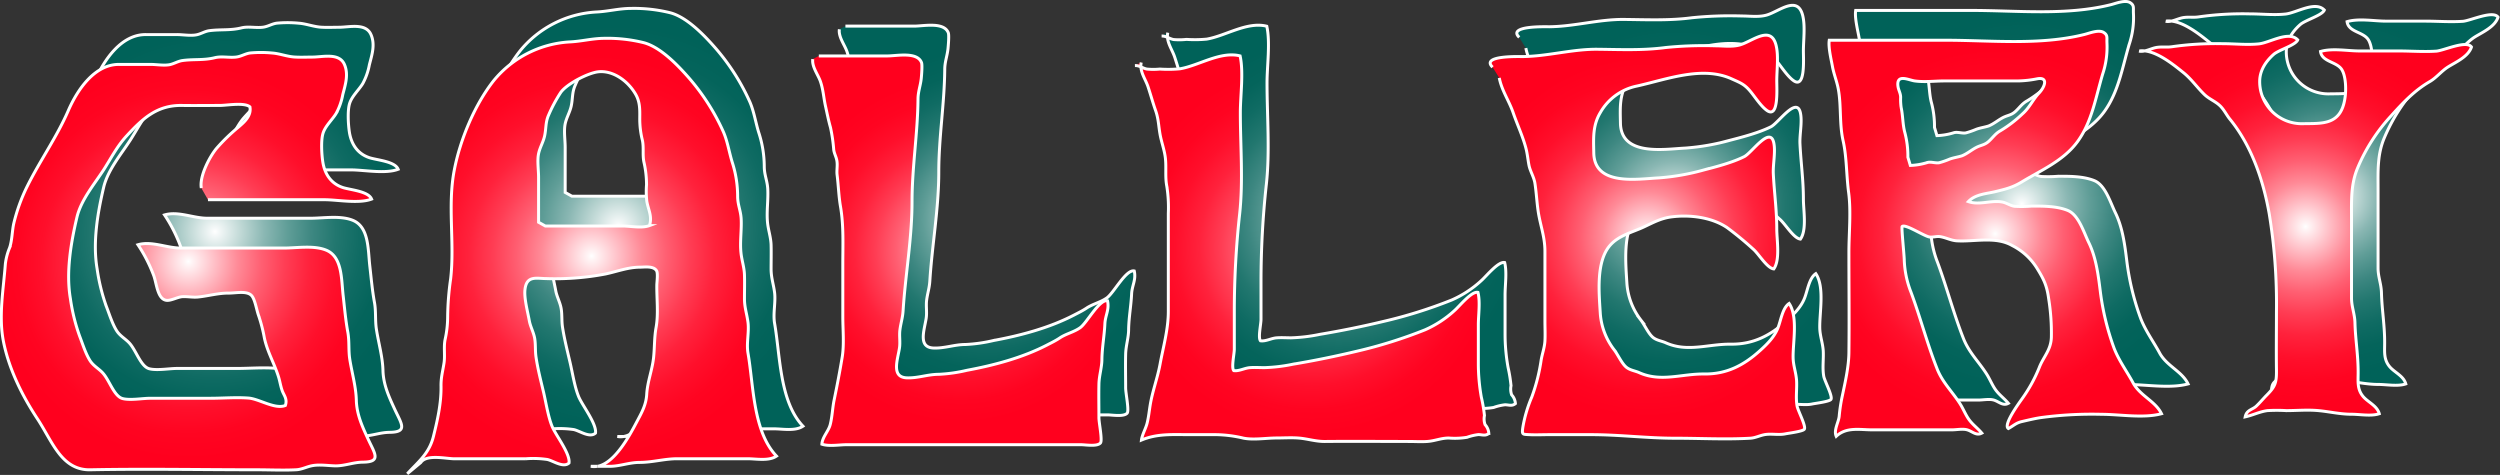
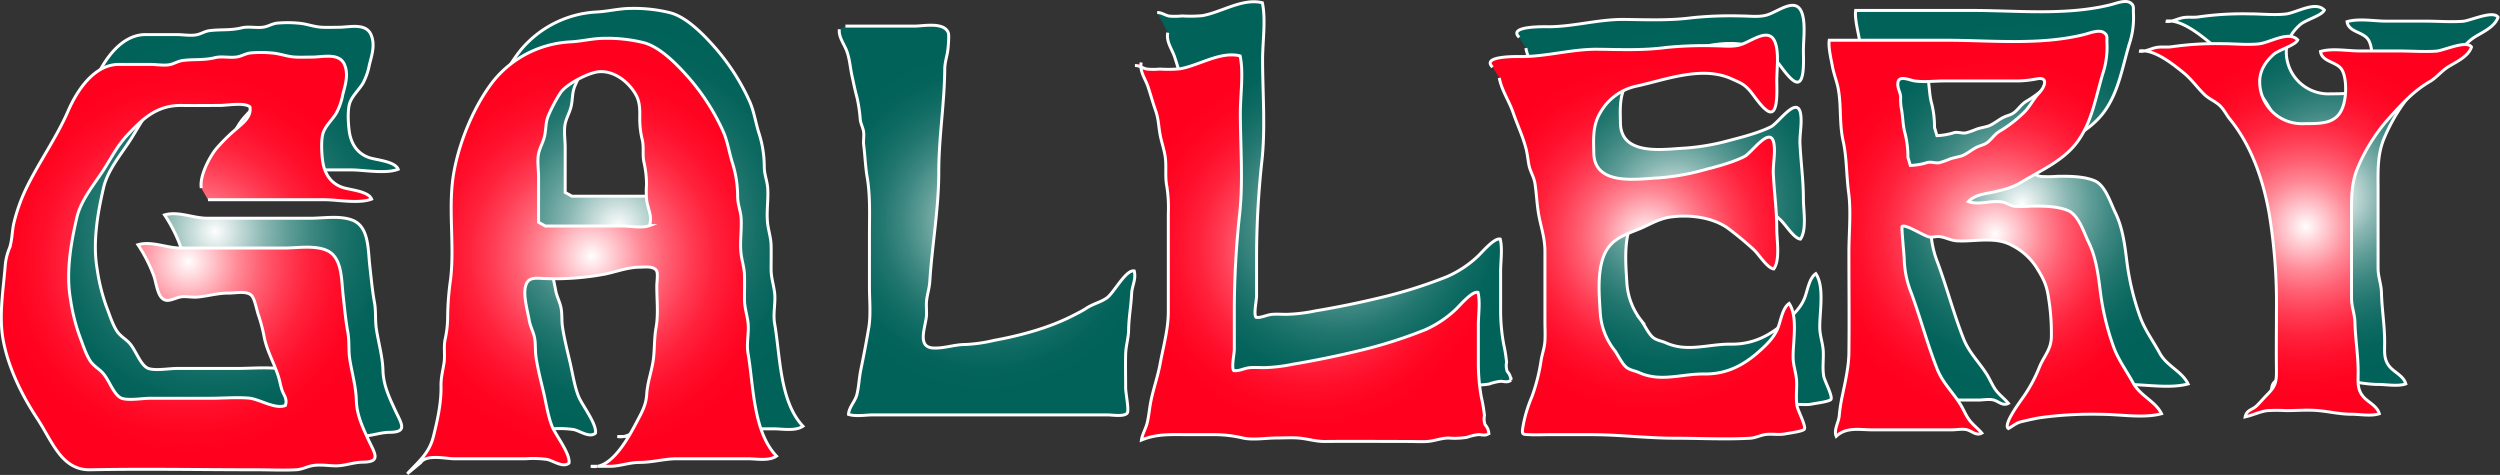
<svg xmlns="http://www.w3.org/2000/svg" xmlns:xlink="http://www.w3.org/1999/xlink" id="Calque_2" data-name="Calque 2" viewBox="0 0 838.32 159.25">
  <rect x="0" y="0" width="838.32" height="159.25" fill="#333333" stroke="none" />
  <defs>
    <style>.cls-1,.cls-10,.cls-11,.cls-12,.cls-13,.cls-14,.cls-15,.cls-16,.cls-2,.cls-3,.cls-4,.cls-5,.cls-6,.cls-7,.cls-8,.cls-9{stroke:#fff;stroke-miterlimit:10;}.cls-1{fill:url(#Dégradé_sans_nom_31);}.cls-2{fill:url(#Dégradé_sans_nom_31-2);}.cls-3{fill:url(#Dégradé_sans_nom_31-3);}.cls-4{fill:url(#Dégradé_sans_nom_31-4);}.cls-5{fill:url(#Dégradé_sans_nom_31-5);}.cls-6{fill:url(#Dégradé_sans_nom_31-6);}.cls-7{fill:url(#Dégradé_sans_nom_31-7);}.cls-8{fill:url(#Dégradé_sans_nom_31-8);}.cls-9{fill:url(#Dégradé_sans_nom_2);}.cls-10{fill:url(#Dégradé_sans_nom_2-2);}.cls-11{fill:url(#Dégradé_sans_nom_2-3);}.cls-12{fill:url(#Dégradé_sans_nom_2-4);}.cls-13{fill:url(#Dégradé_sans_nom_2-5);}.cls-14{fill:url(#Dégradé_sans_nom_2-6);}.cls-15{fill:url(#Dégradé_sans_nom_2-7);}.cls-16{fill:url(#Dégradé_sans_nom_2-8);}</style>
    <radialGradient id="Dégradé_sans_nom_31" cx="334.69" cy="574.33" r="66.46" gradientUnits="userSpaceOnUse">
      <stop offset="0" stop-color="#fff" />
      <stop offset="0.02" stop-color="#f4f8f8" />
      <stop offset="0.14" stop-color="#bcd6d3" />
      <stop offset="0.25" stop-color="#8ab7b3" />
      <stop offset="0.37" stop-color="#5f9d97" />
      <stop offset="0.49" stop-color="#3d8781" />
      <stop offset="0.61" stop-color="#22776f" />
      <stop offset="0.74" stop-color="#0f6b63" />
      <stop offset="0.86" stop-color="#04645b" />
      <stop offset="1" stop-color="#006259" />
    </radialGradient>
    <radialGradient id="Dégradé_sans_nom_31-2" cx="470.72" cy="643.06" r="0.78" xlink:href="#Dégradé_sans_nom_31" />
    <radialGradient id="Dégradé_sans_nom_31-3" cx="469.92" cy="572.5" r="67.69" xlink:href="#Dégradé_sans_nom_31" />
    <radialGradient id="Dégradé_sans_nom_31-4" cx="593.56" cy="570.52" r="58.06" xlink:href="#Dégradé_sans_nom_31" />
    <radialGradient id="Dégradé_sans_nom_31-5" cx="711.51" cy="569.9" r="62.13" xlink:href="#Dégradé_sans_nom_31" />
    <radialGradient id="Dégradé_sans_nom_31-6" cx="823.98" cy="566.09" r="60.65" xlink:href="#Dégradé_sans_nom_31" />
    <radialGradient id="Dégradé_sans_nom_31-7" cx="1044.66" cy="562.62" r="59.9" xlink:href="#Dégradé_sans_nom_31" />
    <radialGradient id="Dégradé_sans_nom_31-8" cx="940.56" cy="565.05" r="62.13" xlink:href="#Dégradé_sans_nom_31" />
    <radialGradient id="Dégradé_sans_nom_2" cx="325.77" cy="584.33" r="66.46" gradientUnits="userSpaceOnUse">
      <stop offset="0" stop-color="#fff" />
      <stop offset="0.02" stop-color="#fff4f5" />
      <stop offset="0.14" stop-color="#ffbcc4" />
      <stop offset="0.25" stop-color="#ff8a97" />
      <stop offset="0.37" stop-color="#ff5f72" />
      <stop offset="0.49" stop-color="#ff3d54" />
      <stop offset="0.61" stop-color="#ff223c" />
      <stop offset="0.74" stop-color="#ff0f2b" />
      <stop offset="0.87" stop-color="#ff0421" />
      <stop offset="1" stop-color="#ff001e" />
    </radialGradient>
    <radialGradient id="Dégradé_sans_nom_2-2" cx="461.81" cy="653.06" r="0.78" xlink:href="#Dégradé_sans_nom_2" />
    <radialGradient id="Dégradé_sans_nom_2-3" cx="461" cy="582.5" r="67.69" xlink:href="#Dégradé_sans_nom_2" />
    <radialGradient id="Dégradé_sans_nom_2-4" cx="584.65" cy="580.52" r="58.06" xlink:href="#Dégradé_sans_nom_2" />
    <radialGradient id="Dégradé_sans_nom_2-5" cx="702.59" cy="579.9" r="62.13" xlink:href="#Dégradé_sans_nom_2" />
    <radialGradient id="Dégradé_sans_nom_2-6" cx="815.06" cy="576.09" r="60.65" xlink:href="#Dégradé_sans_nom_2" />
    <radialGradient id="Dégradé_sans_nom_2-7" cx="1035.74" cy="572.62" r="59.9" xlink:href="#Dégradé_sans_nom_2" />
    <radialGradient id="Dégradé_sans_nom_2-8" cx="931.65" cy="575.05" r="62.13" xlink:href="#Dégradé_sans_nom_2" />
  </defs>
  <title>GALLERY&amp;apos;</title>
  <path class="cls-1" d="M341.25,553.61h39c4.48,0,11.59,1.42,15.86-.21-1.06-2.67-7.19-3.07-9.63-3.88-3.67-1.21-6-4.15-6.71-8.49-.39-2.53-.7-7.34.09-9.77s3.16-4.55,4.41-6.64a21.45,21.45,0,0,0,2.2-6.29c.85-3.31,2-6.75.53-10.09-1.75-4-7.29-2.46-10.74-2.46-1.86,0-3.72.1-5.57,0-2.75-.08-5.25-1.18-8-1.37a38.8,38.8,0,0,0-7.31,0c-1.63.23-2.94,1.14-4.57,1.35-2.44.32-4.89-.36-7.3.24-3.68.91-7,.43-10.71.93-1.55.21-2.71,1.05-4.25,1.37-2,.42-4.57-.07-6.63-.06-3.46,0-6.93,0-10.39,0-8-.1-13.85,8-17.14,15.58-3.87,8.87-9.45,16.67-13.76,25.33a59.5,59.5,0,0,0-4.51,12.53c-.57,2.65-.51,5.44-1.36,8a20.19,20.19,0,0,0-1.44,5.51c-.63,8.44-2.34,17.6-.61,26.14,1.89,9.27,6.33,18.11,11.35,25.74s8.09,17.29,17.74,17.1c18.59-.37,37.23,0,55.83,0,4.35,0,8.76.22,13.11,0,2-.08,3.53-1,5.46-1.37,2.44-.47,5.35,0,7.81.06,3.26,0,5.94-1.22,9.28-1.25,6.15-.07,3.95-2.85,1.73-7.61-2-4.32-3.88-8.37-4-13.15-.13-4.62-1.5-9.27-2.2-13.8-.47-3-.09-5.94-.65-9-.74-4-1.1-8.22-1.57-12.29-.62-5.55-.26-13.06-5.74-15.26-4.18-1.67-9.77-.68-14.19-.68H346.39c-4.76,0-9.51,0-14.27,0s-9.72-2.45-14.34-1.11a50.2,50.2,0,0,1,5.12,9.91c1.13,2.66,1.27,8.1,4.26,8.7,1.57.32,3.87-1.12,5.6-1.2s3.44.29,5.13.12c3.56-.36,6.76-1.35,10.42-1.32,2.32,0,5.95-.84,7.55.83,1.17,1.22,1.71,4.94,2.39,6.76a52.33,52.33,0,0,1,1.92,7.51c1,4.56,3.22,8.33,4.62,12.59.55,1.67.76,3.36,1.34,5s1.82,2.76,1.07,5c-3.5,1.39-8.76-2.22-12.37-2.49-4.23-.31-8.63.07-12.87.07h-20c-2.59,0-6.72.76-9.27.11-2.92-.74-4.43-6.19-6.73-8.65-1.42-1.51-3.15-2.35-4.3-4.21-1.44-2.33-2.42-5.55-3.42-8.12a63.85,63.85,0,0,1-3.08-12.56c-1.52-8.88.2-18.82,2.2-27.31,1.37-5.8,5.91-11.14,9-15.94,2.5-3.92,4.43-7.79,7.61-11.26,5.59-6.09,10.39-10.37,18.55-10.25,4.25.06,8.5,0,12.75,0,2.28,0,8.24-1.1,10.09.48.54,3-1.87,5.07-3.75,6.7a62.22,62.22,0,0,0-7.43,7.19c-2.3,2.74-5.84,9.43-5.13,13.33" transform="translate(-262.6 -496.64)" />
  <path class="cls-2" d="M469.62,643a5.81,5.81,0,0,0,2.2,0C471.09,643,470.36,643,469.62,643Z" transform="translate(-262.6 -496.64)" />
  <path class="cls-3" d="M522.35,605.11c-.59-3.38.39-6.92,0-10.3-.38-3-1.21-5.07-1.18-8.16,0-2.6.07-5.22,0-7.82s-.92-4.9-1.19-7.49c-.38-3.71.28-7.61.07-11.34-.15-2.78-1.17-4.67-1.17-7.55A36.93,36.93,0,0,0,517,541c-1-3.26-1.58-7-2.92-10.1a73.07,73.07,0,0,0-12.2-18.86c-3.72-4.18-9.19-9.7-14.5-11.11a50.41,50.41,0,0,0-13.1-1.47c-4.22,0-7.79,1.05-12,1.22a35.57,35.57,0,0,0-25.2,12.91c-6.34,8-11.3,19.75-13.3,30.17-2.28,11.91.2,24.32-1.19,36.37a96.08,96.08,0,0,0-1,12.82,35.12,35.12,0,0,1-.88,7.56c-.49,2.63.06,5.21-.35,7.84-.44,2.9-1.06,4.92-1,7.9.07,5.67-1.19,11.26-2.55,16.71-1.42,5.76-5,8.4-8.76,12.52l4.52-3.77c1.91-2.86,8.41-1.26,11.29-1.26h12.92c3.67,0,7.35,0,11,0a32.47,32.47,0,0,1,7.24.24c2,.44,5.34,2.9,7.26,1.19.5-3.08-4.5-9.39-5.67-12.3-1.34-3.31-2-7.7-2.81-11.2-.9-3.87-1.95-8-2.57-12-.33-2.09-.11-4.14-.45-6.22s-1.45-4-1.82-6c-.51-2.93-1.76-7.48-1.45-10.37.51-4.88,3.76-3.79,7.17-3.76a89.78,89.78,0,0,0,19.8-1.54c3.93-.83,7.53-2.27,11.61-2.29,1.46,0,4.5-.5,5.55,1.19.53.86.1,3.92.09,4.79-.06,4.67.58,9.64-.25,14.24-.63,3.46-.48,6.53-.83,9.95-.44,4.31-2.06,8.09-2.31,12.47-.22,3.6-1.71,6.17-3.37,9.31-2.46,4.64-7.33,13.75-13.13,14.83,1.43,0,2.86,0,4.28,0,3.35-.06,6.38-1.29,9.76-1.31,4.48,0,8.46-1.26,12.86-1.23,5.57,0,11.13,0,16.69,0h6.76c2.87,0,7.1.86,9.67-.89C524,631.27,524.23,615.83,522.35,605.11ZM489.3,562.27c-2.71,1-6.23.16-9.09.16H454.38l-2.26-1.26V546.09c0-2.35-.45-5.3-.06-7.61.36-2.14,1.6-4.12,2.07-6.2.55-2.48.26-4.58,1.33-7a50.34,50.34,0,0,1,4.06-7.61c2.05-2.91,9.14-6.52,12.49-6.94,4.9-.61,10,2.9,12.68,7.57,1.41,2.49,1.39,5,1.36,7.89a29.4,29.4,0,0,0,.88,7.52c.52,2.43,0,4.85.51,7.25a34.25,34.25,0,0,1,.88,7.61,29.26,29.26,0,0,0,.09,5.62C488.94,557,490.29,559.27,489.3,562.27Z" transform="translate(-262.6 -496.64)" />
  <path class="cls-4" d="M544.07,506.46c-.38,2.52,1.73,5.15,2.53,7.44,1,2.9,1.09,5.46,1.73,8.33.52,2.33,1,4.8,1.67,7.19a52.39,52.39,0,0,1,1.08,7.43c.21,1.5.95,2.61,1.13,4.16.15,1.39-.16,2.8,0,4.2.46,3.51.56,7.22,1.15,10.69,1.11,6.42.79,12.9.79,19.46v17.43c0,4.45.5,9.33-.22,13.68-.8,4.78-1.7,9.48-2.69,14.24-.56,2.72-.64,5.72-1.33,8.33-.59,2.25-2.66,4.18-2.78,6.55,2.39.81,5.82.17,8.31.17H634c1.51,0,5.42.71,6.56-.57.74-.83-.51-6.74-.5-8.48,0-3.73-.09-7.48,0-11.22.06-3,1-5.53,1-8.46.08-4,.81-7.81,1-11.8.12-2.87,1.56-4.7.89-7.73-2.73-.63-6.87,7.36-9.15,9-2,1.45-4.56,2-6.69,3.35-1.47,1-2.89,1.67-4.42,2.47-8.27,4.29-17.89,6.83-26.88,8.49a51.22,51.22,0,0,1-9.47,1.35c-3.68,0-7,1.33-10.7,1.18-5.21-.22-3.15-5.77-2.48-9.89.34-2.09-.09-4.12.17-6.19.3-2.31.92-4,1.07-6.4.76-12.08,3-24.26,3-36.53,0-11.6,1.89-22.82,2-34.36,0-2.58.83-4.53,1.09-7,.09-.88.42-4.51.1-5.34-1.45-3.74-8.32-2.23-11.44-2.23H546.09" transform="translate(-262.6 -496.64)" />
-   <path class="cls-5" d="M654.19,507.59c-.61,3,1.4,5.47,2.3,8.15s1.59,5.27,2.5,7.87c1,2.8,1,5,1.49,7.87s1.57,5.57,1.85,8.41c.3,3.11-.16,6.09.45,9.2a47.13,47.13,0,0,1,.51,9.14v18.51c0,4.77,0,9.53,0,14.3.05,6.05-1.68,11.85-2.77,17.77-.86,4.63-2.58,9.13-3.32,13.71-.32,2-.51,3.93-1,5.93-.42,1.81-1.71,4-1.91,5.76,5.27-2.21,10.46-1.82,16-1.82h9.07a42.63,42.63,0,0,1,9.16,1.18c3.41.67,7.62-.06,11.09-.06,2.34,0,4.74-.16,7.08,0,3.1.19,5.92,1.2,9.13,1.17,9.42-.09,18.83,0,28.25,0,2,0,4,.14,6,0,2.53-.15,4.73-1.18,7.32-1.15a25.05,25.05,0,0,0,6.06-.25,17.31,17.31,0,0,1,3.81-.91c1.26,0,2.35.56,3.5-.39a4.8,4.8,0,0,0-1.26-2.93,6,6,0,0,1-.21-3.08,50.28,50.28,0,0,0-1-6.15,63.27,63.27,0,0,1-1-11.55c0-4.24,0-8.48,0-12.72,0-3.36.67-7.63-.13-10.87-2.12-.49-6.14,4.57-7.88,6.1a36,36,0,0,1-9.88,6.46,157.36,157.36,0,0,1-22.92,7.19c-7,1.68-14.15,3.14-21.3,4.33a55.21,55.21,0,0,1-9.62,1.16c-1.59,0-3.22-.12-4.8,0-1.85.11-3.67,1.25-5.48,1-.88-1,.18-5.56.17-7.19,0-4.25,0-8.51,0-12.77a300,300,0,0,1,1.8-32.57c1.21-11.06.22-22.86.22-34,0-5.7,1.14-13.47-.08-18.95-6.57-1.67-13.8,3.24-20.16,4.32a42.34,42.34,0,0,1-6.76.09,22.62,22.62,0,0,1-4.35.05c-1.44-.29-2.42-1.21-4-1.18" transform="translate(-262.6 -496.64)" />
+   <path class="cls-5" d="M654.19,507.59c-.61,3,1.4,5.47,2.3,8.15s1.59,5.27,2.5,7.87s1.57,5.57,1.85,8.41c.3,3.11-.16,6.09.45,9.2a47.13,47.13,0,0,1,.51,9.14v18.51c0,4.77,0,9.53,0,14.3.05,6.05-1.68,11.85-2.77,17.77-.86,4.63-2.58,9.13-3.32,13.71-.32,2-.51,3.93-1,5.93-.42,1.81-1.71,4-1.91,5.76,5.27-2.21,10.46-1.82,16-1.82h9.07a42.63,42.63,0,0,1,9.16,1.18c3.41.67,7.62-.06,11.09-.06,2.34,0,4.74-.16,7.08,0,3.1.19,5.92,1.2,9.13,1.17,9.42-.09,18.83,0,28.25,0,2,0,4,.14,6,0,2.53-.15,4.73-1.18,7.32-1.15a25.05,25.05,0,0,0,6.06-.25,17.31,17.31,0,0,1,3.81-.91c1.26,0,2.35.56,3.5-.39a4.8,4.8,0,0,0-1.26-2.93,6,6,0,0,1-.21-3.08,50.28,50.28,0,0,0-1-6.15,63.27,63.27,0,0,1-1-11.55c0-4.24,0-8.48,0-12.72,0-3.36.67-7.63-.13-10.87-2.12-.49-6.14,4.57-7.88,6.1a36,36,0,0,1-9.88,6.46,157.36,157.36,0,0,1-22.92,7.19c-7,1.68-14.15,3.14-21.3,4.33a55.21,55.21,0,0,1-9.62,1.16c-1.59,0-3.22-.12-4.8,0-1.85.11-3.67,1.25-5.48,1-.88-1,.18-5.56.17-7.19,0-4.25,0-8.51,0-12.77a300,300,0,0,1,1.8-32.57c1.21-11.06.22-22.86.22-34,0-5.7,1.14-13.47-.08-18.95-6.57-1.67-13.8,3.24-20.16,4.32a42.34,42.34,0,0,1-6.76.09,22.62,22.62,0,0,1-4.35.05c-1.44-.29-2.42-1.21-4-1.18" transform="translate(-262.6 -496.64)" />
  <path class="cls-6" d="M774.26,512.76c.81,4.23,3.28,7.65,4.66,11.66s3.17,7.76,4.24,11.76c.54,2,.68,3.86,1.05,5.84s1.69,4,2,6.06c.6,3.74.67,7.58,1.42,11.31.85,4.18,2,7.49,2,11.92,0,3.6,0,7.2,0,10.8v12.25c0,2.19.12,4.43,0,6.61s-.85,4.12-1.25,6.35a62.41,62.41,0,0,1-3.15,12.45A45.05,45.05,0,0,0,782.15,630c-.33,2.44-.1,2.27,2.14,2.39s4.4,0,6.59,0H805c9.59,0,18.76,1.2,28.37,1.2,8.29,0,16.74.47,25,0,1.93-.1,3.37-1,5.24-1.26,2.27-.29,4.45.26,6.72-.23,1-.21,5.76-.79,6.24-1.53.67-1-2.16-6.25-2.42-7.77-.5-2.88,0-5.71-.17-8.6-.19-2.63-1.11-4.95-1.16-7.6-.11-5.13,1.68-13.75-1.33-18.2-2.3,1.55-2.76,5.79-3.84,8.39-1.21,2.91-3.46,5.17-5.83,7.32-5.63,5.11-11.31,8-18.73,7.94-7.63-.11-14.55,2.83-21.88-.45-1.43-.64-3-.77-4.3-1.8-1.54-1.25-2.78-4.13-4.07-5.83a22.61,22.61,0,0,1-4.69-12.23c-.41-6.9-1.46-17.31,3.23-22.77,2.94-3.41,7.69-4.48,11.42-6.24,3.1-1.46,5.75-2.91,9.23-3.36,6-.79,13.49.07,18.67,3.62a108.77,108.77,0,0,1,8.74,7.2c1.81,1.54,4.62,6.37,6.89,6.63,2.2-3.07,1-9.61,1-13.44,0-6.32-.84-12.22-1.15-18.48-.16-3.18.81-7.28.16-10.36-1.22-5.81-7.38,3.34-9.91,4.62-4.05,2-9.16,3.34-13.49,4.46a76.66,76.66,0,0,1-15.25,2.68c-7,.34-21.51,2.84-21.71-8.36-.09-5-.39-9.21,2.19-13.54a18.32,18.32,0,0,1,12.28-8.91c10-2.22,21.93-6.86,31.73-2.41,2.84,1.29,4.29,1.72,6.4,4.31,1.52,1.86,3.53,5,5.54,6.36,3.83,2.55,3.23-6.9,3.21-10,0-3.63.64-8.23-.2-11.78-1.71-7.24-8.12-1.31-12.33-.22-2.59.67-5.48.25-8.12.25a126,126,0,0,0-16.71.59c-7.51,1-15.14.65-22.71.57-8.45-.09-16.73,2.37-25.16,2.45-1.31,0-14.15-.39-10.06,3.56" transform="translate(-262.6 -496.64)" />
  <path class="cls-7" d="M988.94,503.72c4.94-.64,11,4.24,14.77,7.29,2.65,2.13,4.6,5,7.08,7.37,1.63,1.57,3.74,2.26,5.35,3.9,1.15,1.17,2,2.85,3,4.14,7.22,8.75,11.28,20.28,13.33,31.88a185.63,185.63,0,0,1,2.44,32.84c0,6.51-.09,13,0,19.54,0,4.4-.45,5.62-3.29,8.49-1.22,1.22-2.25,2.5-3.51,3.69s-3.22,1.22-3.69,3.57c2.53-.55,4.91-1.77,7.47-2.1a52.52,52.52,0,0,1,6.27,0c3.31,0,6.75-.29,10-.06,4,.29,7.77,1.28,11.89,1.28,2.81,0,6.61.74,9.28-.18-.76-2.75-3.94-3.9-5.53-5.91-1.82-2.31-1.58-4.62-1.56-7.56.06-5.9-.91-11.22-1.07-17.09-.08-3-1.11-5.19-1.14-8.17,0-3.59,0-7.19,0-10.78V560c0-6.13-.29-11.61,2.17-17.31a59.93,59.93,0,0,1,11-17.07c4.13-4.58,7.93-8.63,13.1-11.63,2.22-1.29,3.86-3.47,6.07-4.88,2.46-1.56,6.85-3.42,7.89-6.71-1.65-2.41-9.33,1.22-11.81,1.39-4.17.28-8.46-.06-12.64-.06h-13.09c-4,0-9.19-1-13.08.18.48,3.58,5.53,3.35,7.19,6.16,1.37,2.32,1.44,6.89,1,9.54-1.35,9.1-7.61,8.39-14.16,8.51a14.1,14.1,0,0,1-14.41-14.37c.07-3.65,2.13-6.61,4.67-8.86,1.73-1.54,7.34-3.07,8.08-4.87-3-3.19-9.39.95-13,1.33-3.93.42-8.17-.06-12.11-.06a104.81,104.81,0,0,0-16.94,1c-1.66.27-3.2,0-4.84.2-2.1.2-4.22,1.7-6.33,1.29" transform="translate(-262.6 -496.64)" />
  <path class="cls-8" d="M986.78,615c-2.08-3.84-4.77-7.47-6.36-11.62a86.12,86.12,0,0,1-4.63-19.1c-.68-5.57-1.44-11.37-3.83-16.26-1.74-3.56-3.41-9.34-7.1-10.82s-8.25-1.46-12.08-1.45a42.17,42.17,0,0,1-5.73.07c-1.48-.21-2.68-1.16-4.11-1.43-3.68-.7-7.76,1.15-11.37-.15,2.32-2.5,6.22-2.64,9.09-3.35,3.47-.86,5.71-1.35,8.84-3.26,6.28-3.82,14-7.06,18.71-13.55,4.81-6.65,6-14.6,8.4-22.66A27.84,27.84,0,0,0,978,501.05c-.08-1.8.33-2.59-1.09-3.51-1.62-1.05-4.79.25-6.44.66-15,3.76-31.42,1.94-46.81,1.94h-38.8c-.37,2.39.64,6.45,1.06,8.76.47,2.63,1.52,5.08,2,7.77,1,5.63.32,11.54,1.59,17.17,1.23,5.47,1.08,11.63,1.85,17.39.86,6.36.1,13.63.1,20.11,0,11.2.14,22.41,0,33.61-.06,4.67-1.22,9.72-2.15,14.2a55.47,55.47,0,0,0-1.1,7c-.18,2.09-1.93,4.72-1,6.81,3.39-3.21,7.85-2.17,12.09-2.17H926c1.5,0,3.41-.38,4.89-.07,1.82.38,3.26,2.23,5.17,1.16-1.3-1.55-2.88-2.68-4.12-4.31s-2-3.67-3.16-5.49c-2.57-4.07-5.95-7.22-7.81-12-3.26-8.29-5.62-17.31-8.7-25.58a32.75,32.75,0,0,1-2.22-10.66c0-1.57-1-10.9-.71-11.23,1.06-1,7.44,3.31,9.25,3.52,1.15.14,2.34-.31,3.48-.13,2,.32,3.63,1.29,5.66,1.41,6,.35,13-1.59,18.52,1.58a21,21,0,0,1,8.2,7.42c2.43,3.92,3.44,6,4.06,10.58a73.08,73.08,0,0,1,.88,12.78c-.16,4.32-2.66,6.47-4.11,10.22a48.56,48.56,0,0,1-5.8,10.48c-1.08,1.54-6.37,8.76-4.51,9.89,1.82-1,2.58-1.91,4.61-2.37s4-.95,6.09-1.28a127.82,127.82,0,0,1,20.5-1.13c6.24,0,14.1,1.43,20.15-.2C994.27,621.13,989.16,619.4,986.78,615ZM925.28,540a26.34,26.34,0,0,1-3.5,1.21c-1.24.21-2.68-.39-3.91-.09a21.7,21.7,0,0,1-5.76,1l-.82-2.75a30.76,30.76,0,0,0-1-8.19c-.76-2.8-.65-5.66-1.26-8.49a19.41,19.41,0,0,1-.16-3.48c-.06-1.41-.72-2.3-.9-3.64-.58-4.29,3.56-2.08,5.59-1.79,3.21.47,6.79,0,10,0h24.75a36,36,0,0,0,6.4-.73c3.74-.65,2.53,2.73.5,4.85s-3.13,4.83-5.43,6.86a42.43,42.43,0,0,1-7.43,5.7c-1.7.94-2.45,2.18-3.84,3.48s-2.53,1.31-4,2c-1.76.85-3.27,2.23-5.09,2.95C928.08,539.32,926.67,539.49,925.28,540Z" transform="translate(-262.6 -496.64)" />
  <path class="cls-9" d="M332.34,563.61h39c4.48,0,11.59,1.42,15.86-.21-1.07-2.67-7.19-3.07-9.64-3.88-3.66-1.21-6-4.15-6.7-8.49-.4-2.53-.7-7.34.08-9.77s3.17-4.55,4.41-6.64a21.17,21.17,0,0,0,2.2-6.29c.86-3.31,2-6.75.54-10.09-1.76-4-7.29-2.46-10.75-2.46-1.85,0-3.72.1-5.57,0-2.74-.08-5.25-1.18-8-1.37a38.9,38.9,0,0,0-7.32,0c-1.63.23-2.93,1.14-4.57,1.35-2.43.32-4.88-.36-7.29.24-3.69.91-7,.43-10.71.93-1.56.21-2.72,1-4.25,1.37-2,.42-4.57-.07-6.64-.06-3.46,0-6.92,0-10.39,0-8-.1-13.85,8-17.14,15.58-3.87,8.87-9.45,16.67-13.75,25.33a59,59,0,0,0-4.52,12.53c-.56,2.65-.51,5.44-1.35,8a20.21,20.21,0,0,0-1.45,5.51c-.62,8.44-2.34,17.6-.6,26.14,1.88,9.27,6.32,18.11,11.35,25.74s8.08,17.29,17.73,17.1c18.6-.37,37.23,0,55.83,0,4.36,0,8.77.22,13.12,0,2-.08,3.53-1,5.46-1.37,2.43-.47,5.35,0,7.81.06,3.25,0,5.93-1.22,9.27-1.25,6.16-.07,3.95-2.85,1.73-7.61-2-4.32-3.88-8.37-4-13.15-.13-4.62-1.5-9.27-2.21-13.8-.46-3-.09-5.94-.64-9-.74-4-1.11-8.22-1.57-12.29-.63-5.55-.26-13.06-5.75-15.26-4.17-1.67-9.77-.68-14.18-.68H337.47c-4.75,0-9.51,0-14.27,0s-9.72-2.45-14.34-1.11a50.23,50.23,0,0,1,5.13,9.91c1.13,2.66,1.27,8.1,4.25,8.7,1.58.32,3.87-1.12,5.6-1.2s3.44.29,5.14.12c3.55-.36,6.75-1.35,10.42-1.32,2.31,0,6-.84,7.55.83,1.16,1.22,1.7,4.94,2.38,6.76a52.37,52.37,0,0,1,1.93,7.51c1,4.56,3.22,8.33,4.61,12.59.56,1.67.77,3.36,1.35,5s1.81,2.76,1.07,5c-3.51,1.39-8.76-2.22-12.38-2.49-4.22-.31-8.63.07-12.87.07H313c-2.59,0-6.71.76-9.26.11-2.92-.74-4.43-6.19-6.73-8.65-1.42-1.51-3.16-2.35-4.3-4.21-1.44-2.33-2.43-5.55-3.42-8.12a63.87,63.87,0,0,1-3.09-12.56c-1.52-8.88.2-18.82,2.21-27.31,1.37-5.8,5.9-11.14,9-15.94,2.5-3.92,4.44-7.79,7.62-11.26,5.59-6.09,10.38-10.37,18.54-10.25,4.25.06,8.51,0,12.76,0,2.27,0,8.23-1.1,10.08.48.54,3-1.87,5.07-3.75,6.7a63,63,0,0,0-7.43,7.19c-2.3,2.74-5.83,9.43-5.12,13.33" transform="translate(-262.6 -496.64)" />
  <path class="cls-10" d="M460.71,653a5.81,5.81,0,0,0,2.2,0C462.18,653,461.44,653,460.71,653Z" transform="translate(-262.6 -496.64)" />
  <path class="cls-11" d="M513.43,615.11c-.59-3.38.4-6.92,0-10.3-.38-3-1.22-5.07-1.19-8.16,0-2.6.08-5.22,0-7.82s-.92-4.9-1.18-7.49c-.38-3.71.27-7.61.07-11.34-.16-2.78-1.18-4.67-1.18-7.55A37.22,37.22,0,0,0,508.12,551c-1-3.26-1.58-7-2.93-10.1A73,73,0,0,0,493,522.07c-3.72-4.18-9.19-9.7-14.51-11.11a50.28,50.28,0,0,0-13.09-1.47c-4.23,0-7.79,1.05-12,1.22a35.61,35.61,0,0,0-25.2,12.91c-6.34,8-11.3,19.75-13.29,30.17-2.28,11.91.2,24.32-1.2,36.37a96.08,96.08,0,0,0-1,12.82,35.11,35.11,0,0,1-.87,7.56c-.5,2.63.05,5.21-.35,7.84-.45,2.9-1.07,4.92-1,7.9.07,5.67-1.2,11.26-2.55,16.71-1.43,5.76-5,8.4-8.77,12.52l4.53-3.77c1.91-2.86,8.41-1.26,11.28-1.26h12.92c3.68,0,7.36,0,11,0a32.45,32.45,0,0,1,7.24.24c2,.44,5.35,2.9,7.26,1.19.51-3.08-4.49-9.39-5.67-12.3-1.33-3.31-2-7.7-2.8-11.2-.91-3.87-2-8-2.58-12-.33-2.09-.1-4.14-.44-6.22s-1.46-4-1.82-6c-.52-2.93-1.76-7.48-1.46-10.37.51-4.88,3.77-3.79,7.17-3.76a89.74,89.74,0,0,0,19.8-1.54c3.94-.83,7.54-2.27,11.62-2.29,1.45,0,4.49-.5,5.54,1.19.53.86.1,3.92.09,4.79-.06,4.67.58,9.64-.25,14.24-.62,3.46-.47,6.53-.82,9.95-.44,4.31-2.06,8.09-2.32,12.47-.21,3.6-1.7,6.17-3.37,9.31-2.45,4.64-7.32,13.75-13.12,14.83,1.43,0,2.85,0,4.28,0,3.34-.06,6.37-1.29,9.76-1.31,4.48,0,8.45-1.26,12.86-1.23,5.56,0,11.12,0,16.69,0h6.75c2.88,0,7.1.86,9.67-.89C515.05,641.27,515.31,625.83,513.43,615.11Zm-33-42.84c-2.7,1-6.23.16-9.09.16H445.46l-2.26-1.26V556.09c0-2.35-.45-5.3-.06-7.61.36-2.14,1.61-4.12,2.07-6.2.56-2.48.27-4.58,1.33-7a50.39,50.39,0,0,1,4.07-7.61c2.05-2.91,9.13-6.52,12.48-6.94,4.9-.61,10,2.9,12.68,7.57,1.42,2.49,1.4,5,1.36,7.89a29.4,29.4,0,0,0,.89,7.52c.51,2.43,0,4.85.5,7.25a34.25,34.25,0,0,1,.88,7.61,29.25,29.25,0,0,0,.1,5.62C480,567,481.38,569.27,480.38,572.27Z" transform="translate(-262.6 -496.64)" />
-   <path class="cls-12" d="M535.15,516.46c-.37,2.52,1.74,5.15,2.54,7.44,1,2.9,1.08,5.46,1.72,8.33.52,2.33,1,4.8,1.68,7.19a53.87,53.87,0,0,1,1.08,7.43c.2,1.5,1,2.61,1.12,4.16.15,1.39-.15,2.8,0,4.2.45,3.51.55,7.22,1.15,10.69,1.1,6.42.78,12.9.78,19.46v17.43c0,4.45.5,9.33-.22,13.68-.79,4.78-1.7,9.48-2.68,14.24-.57,2.72-.65,5.72-1.33,8.33-.59,2.25-2.66,4.18-2.79,6.55,2.4.81,5.82.17,8.32.17h78.52c1.51,0,5.43.71,6.56-.57.75-.83-.51-6.74-.5-8.48,0-3.73-.08-7.48,0-11.22.06-3,1-5.53,1-8.46.08-4,.81-7.81,1-11.8.12-2.87,1.55-4.7.88-7.73-2.72-.63-6.87,7.36-9.14,9-2,1.45-4.56,2-6.7,3.35-1.46,1-2.88,1.67-4.41,2.47-8.27,4.29-17.9,6.83-26.88,8.49a51.46,51.46,0,0,1-9.47,1.35c-3.68,0-7,1.33-10.71,1.18-5.2-.22-3.15-5.77-2.47-9.89.34-2.09-.1-4.12.17-6.19.29-2.31.91-4,1.06-6.4.77-12.08,3-24.26,3-36.53,0-11.6,1.89-22.82,2-34.36,0-2.58.82-4.53,1.09-7,.09-.88.41-4.51.09-5.34-1.45-3.74-8.32-2.23-11.43-2.23H537.17" transform="translate(-262.6 -496.64)" />
  <path class="cls-13" d="M645.28,517.59c-.61,3,1.4,5.47,2.29,8.15s1.59,5.27,2.5,7.87c1,2.8,1,5,1.49,7.87s1.57,5.57,1.85,8.41c.31,3.11-.15,6.09.45,9.2a45.6,45.6,0,0,1,.51,9.14v18.51c0,4.77,0,9.53,0,14.3,0,6.05-1.69,11.85-2.78,17.77-.86,4.63-2.57,9.13-3.31,13.71-.33,2-.51,3.93-1,5.93-.43,1.81-1.71,4-1.92,5.76,5.27-2.21,10.46-1.82,16-1.82h9.08a42.71,42.71,0,0,1,9.16,1.18c3.4.67,7.61-.06,11.08-.06,2.35,0,4.75-.16,7.09,0,3.1.19,5.92,1.2,9.12,1.17,9.42-.09,18.84,0,28.26,0,2,0,4,.14,6,0,2.54-.15,4.73-1.18,7.32-1.15a25.14,25.14,0,0,0,6.07-.25,17.31,17.31,0,0,1,3.81-.91c1.25,0,2.34.56,3.49-.39a4.79,4.79,0,0,0-1.25-2.93,5.75,5.75,0,0,1-.21-3.08,50.3,50.3,0,0,0-1.05-6.15,64.17,64.17,0,0,1-1-11.55c0-4.24,0-8.48,0-12.72,0-3.36.68-7.63-.13-10.87-2.12-.49-6.13,4.57-7.87,6.1a36.13,36.13,0,0,1-9.88,6.46,157.74,157.74,0,0,1-22.92,7.19c-7.06,1.68-14.16,3.14-21.3,4.33a55.21,55.21,0,0,1-9.63,1.16c-1.59,0-3.22-.12-4.8,0-1.85.11-3.67,1.25-5.48,1-.87-1,.18-5.56.18-7.19,0-4.25,0-8.51,0-12.77a300,300,0,0,1,1.79-32.57c1.21-11.06.23-22.86.23-34,0-5.7,1.14-13.47-.08-19-6.57-1.67-13.81,3.24-20.16,4.32a42.36,42.36,0,0,1-6.76.09,22.64,22.64,0,0,1-4.35,0c-1.44-.29-2.43-1.21-4-1.18" transform="translate(-262.6 -496.64)" />
  <path class="cls-14" d="M765.35,522.76c.81,4.23,3.27,7.65,4.65,11.66s3.17,7.76,4.24,11.76c.54,2,.68,3.86,1.06,5.84s1.68,4,2,6.06c.59,3.74.67,7.58,1.42,11.31.84,4.18,2,7.49,1.94,11.92,0,3.6,0,7.2,0,10.8v12.25c0,2.19.12,4.43,0,6.61s-.86,4.12-1.26,6.35a61.08,61.08,0,0,1-3.15,12.45A45,45,0,0,0,773.24,640c-.34,2.44-.1,2.27,2.13,2.39s4.4,0,6.59,0h14.11c9.59,0,18.76,1.2,28.37,1.2,8.3,0,16.74.47,25,0,1.93-.1,3.36-1,5.24-1.26,2.26-.29,4.45.26,6.72-.23,1-.21,5.76-.79,6.24-1.53.66-1-2.17-6.25-2.43-7.77-.5-2.88,0-5.71-.17-8.6-.19-2.63-1.1-4.95-1.16-7.6-.1-5.13,1.69-13.75-1.33-18.2-2.29,1.55-2.76,5.79-3.84,8.39-1.21,2.91-3.45,5.17-5.82,7.32-5.63,5.11-11.31,8-18.74,7.94-7.63-.11-14.55,2.83-21.88-.45-1.42-.64-3-.77-4.29-1.8-1.55-1.25-2.79-4.13-4.08-5.83a22.52,22.52,0,0,1-4.68-12.23c-.41-6.9-1.47-17.31,3.23-22.77,2.94-3.41,7.69-4.48,11.42-6.24,3.09-1.46,5.74-2.91,9.23-3.36,6-.79,13.48.07,18.67,3.62a112.4,112.4,0,0,1,8.74,7.2c1.81,1.54,4.62,6.37,6.89,6.63,2.19-3.07,1-9.61,1-13.44,0-6.32-.85-12.22-1.16-18.48-.15-3.18.81-7.28.16-10.36-1.22-5.81-7.37,3.34-9.9,4.62-4,2-9.17,3.34-13.5,4.46a76.57,76.57,0,0,1-15.24,2.68c-7,.34-21.51,2.84-21.72-8.36-.09-5-.39-9.21,2.19-13.54a18.33,18.33,0,0,1,12.29-8.91c10-2.22,21.92-6.86,31.73-2.41,2.84,1.29,4.28,1.72,6.39,4.31,1.53,1.86,3.54,5,5.55,6.36,3.82,2.55,3.23-6.9,3.21-10,0-3.63.64-8.23-.2-11.78-1.71-7.24-8.13-1.31-12.34-.22-2.58.67-5.47.25-8.12.25a126,126,0,0,0-16.71.59c-7.5,1-15.14.65-22.7.57-8.46-.09-16.74,2.37-25.16,2.45-1.31,0-14.15-.39-10.06,3.56" transform="translate(-262.6 -496.64)" />
  <path class="cls-15" d="M980,513.72c4.94-.64,11,4.24,14.78,7.29,2.65,2.13,4.6,5,7.07,7.37,1.64,1.57,3.75,2.26,5.35,3.9,1.16,1.17,2,2.85,3,4.14,7.22,8.75,11.27,20.28,13.33,31.88a186.58,186.58,0,0,1,2.43,32.84c0,6.51-.09,13,0,19.54.06,4.4-.45,5.62-3.29,8.49-1.21,1.22-2.24,2.5-3.51,3.69s-3.22,1.22-3.68,3.57c2.52-.55,4.91-1.77,7.46-2.1a52.5,52.5,0,0,1,6.27,0c3.32,0,6.76-.29,10.06-.06,4.05.29,7.77,1.28,11.89,1.28,2.81,0,6.6.74,9.28-.18-.76-2.75-3.94-3.9-5.53-5.91-1.83-2.31-1.59-4.62-1.56-7.56.06-5.9-.91-11.22-1.07-17.09-.09-3-1.12-5.19-1.15-8.17,0-3.59,0-7.19,0-10.78V570c0-6.13-.3-11.61,2.16-17.31a59.93,59.93,0,0,1,11-17.07c4.14-4.58,7.93-8.63,13.1-11.63,2.22-1.29,3.86-3.47,6.08-4.88,2.45-1.56,6.84-3.42,7.88-6.71-1.65-2.41-9.32,1.22-11.8,1.39-4.17.28-8.46-.06-12.65-.06h-13.09c-4,0-9.19-1-13.08.18.48,3.58,5.54,3.35,7.19,6.16,1.37,2.32,1.44,6.89,1,9.54-1.36,9.1-7.61,8.39-14.16,8.51a14.11,14.11,0,0,1-14.42-14.37c.08-3.65,2.14-6.61,4.67-8.86,1.73-1.54,7.35-3.07,8.08-4.87-3-3.19-9.38.95-13,1.33-3.94.42-8.17-.06-12.11-.06a104.69,104.69,0,0,0-16.94,1c-1.67.27-3.2,0-4.85.2-2.1.2-4.22,1.7-6.33,1.29" transform="translate(-262.6 -496.64)" />
  <path class="cls-16" d="M977.87,625c-2.08-3.84-4.77-7.47-6.37-11.62a86.66,86.66,0,0,1-4.62-19.1c-.69-5.57-1.45-11.37-3.84-16.26-1.74-3.56-3.41-9.34-7.09-10.82s-8.26-1.46-12.08-1.45a42.19,42.19,0,0,1-5.73.07c-1.48-.21-2.68-1.16-4.12-1.43-3.68-.7-7.76,1.15-11.37-.15,2.33-2.5,6.22-2.64,9.1-3.35,3.46-.86,5.7-1.35,8.84-3.26,6.27-3.82,14-7.06,18.7-13.55,4.81-6.65,6-14.6,8.41-22.66a28.25,28.25,0,0,0,1.42-10.38c-.08-1.8.33-2.59-1.1-3.51-1.62-1.05-4.78.25-6.43.66-15,3.76-31.42,1.94-46.81,1.94H876c-.37,2.39.65,6.45,1.06,8.76.48,2.63,1.52,5.08,2,7.77,1,5.63.31,11.54,1.58,17.17,1.24,5.47,1.09,11.63,1.86,17.39.85,6.36.09,13.63.09,20.11,0,11.2.14,22.41,0,33.61-.06,4.67-1.22,9.72-2.16,14.2a55.46,55.46,0,0,0-1.09,7c-.18,2.09-1.93,4.72-1,6.81,3.4-3.21,7.85-2.17,12.1-2.17h26.65c1.5,0,3.41-.38,4.89-.07,1.82.38,3.26,2.23,5.18,1.16-1.3-1.55-2.88-2.68-4.13-4.31s-2-3.67-3.15-5.49c-2.57-4.07-6-7.22-7.81-12-3.26-8.29-5.62-17.31-8.71-25.58a32.48,32.48,0,0,1-2.21-10.66c0-1.57-1-10.9-.71-11.23,1.06-1,7.44,3.31,9.25,3.52,1.14.14,2.34-.31,3.47-.13,2,.32,3.64,1.29,5.66,1.41,6,.35,13-1.59,18.53,1.58a20.89,20.89,0,0,1,8.19,7.42c2.44,3.92,3.45,6,4.06,10.58a72.12,72.12,0,0,1,.88,12.78c-.15,4.32-2.66,6.47-4.1,10.22a49.43,49.43,0,0,1-5.8,10.48c-1.08,1.54-6.37,8.76-4.51,9.89,1.81-1,2.57-1.91,4.61-2.37s4-.95,6.09-1.28a127.69,127.69,0,0,1,20.49-1.13c6.25,0,14.11,1.43,20.15-.2C985.36,631.13,980.24,629.4,977.87,625ZM916.36,550a26.21,26.21,0,0,1-3.49,1.21c-1.25.21-2.68-.39-3.91-.09a21.78,21.78,0,0,1-5.77,1l-.82-2.75a31.16,31.16,0,0,0-1-8.19c-.77-2.8-.65-5.66-1.26-8.49a19.42,19.42,0,0,1-.17-3.48c-.06-1.41-.72-2.3-.9-3.64-.57-4.29,3.57-2.08,5.6-1.79,3.2.47,6.79,0,10,0H939.4a36,36,0,0,0,6.4-.73c3.74-.65,2.52,2.73.5,4.85s-3.13,4.83-5.44,6.86a42.37,42.37,0,0,1-7.42,5.7c-1.7.94-2.46,2.18-3.85,3.48s-2.52,1.31-4,2c-1.76.85-3.27,2.23-5.09,2.95C919.17,549.32,917.75,549.49,916.36,550Z" transform="translate(-262.6 -496.64)" />
</svg>